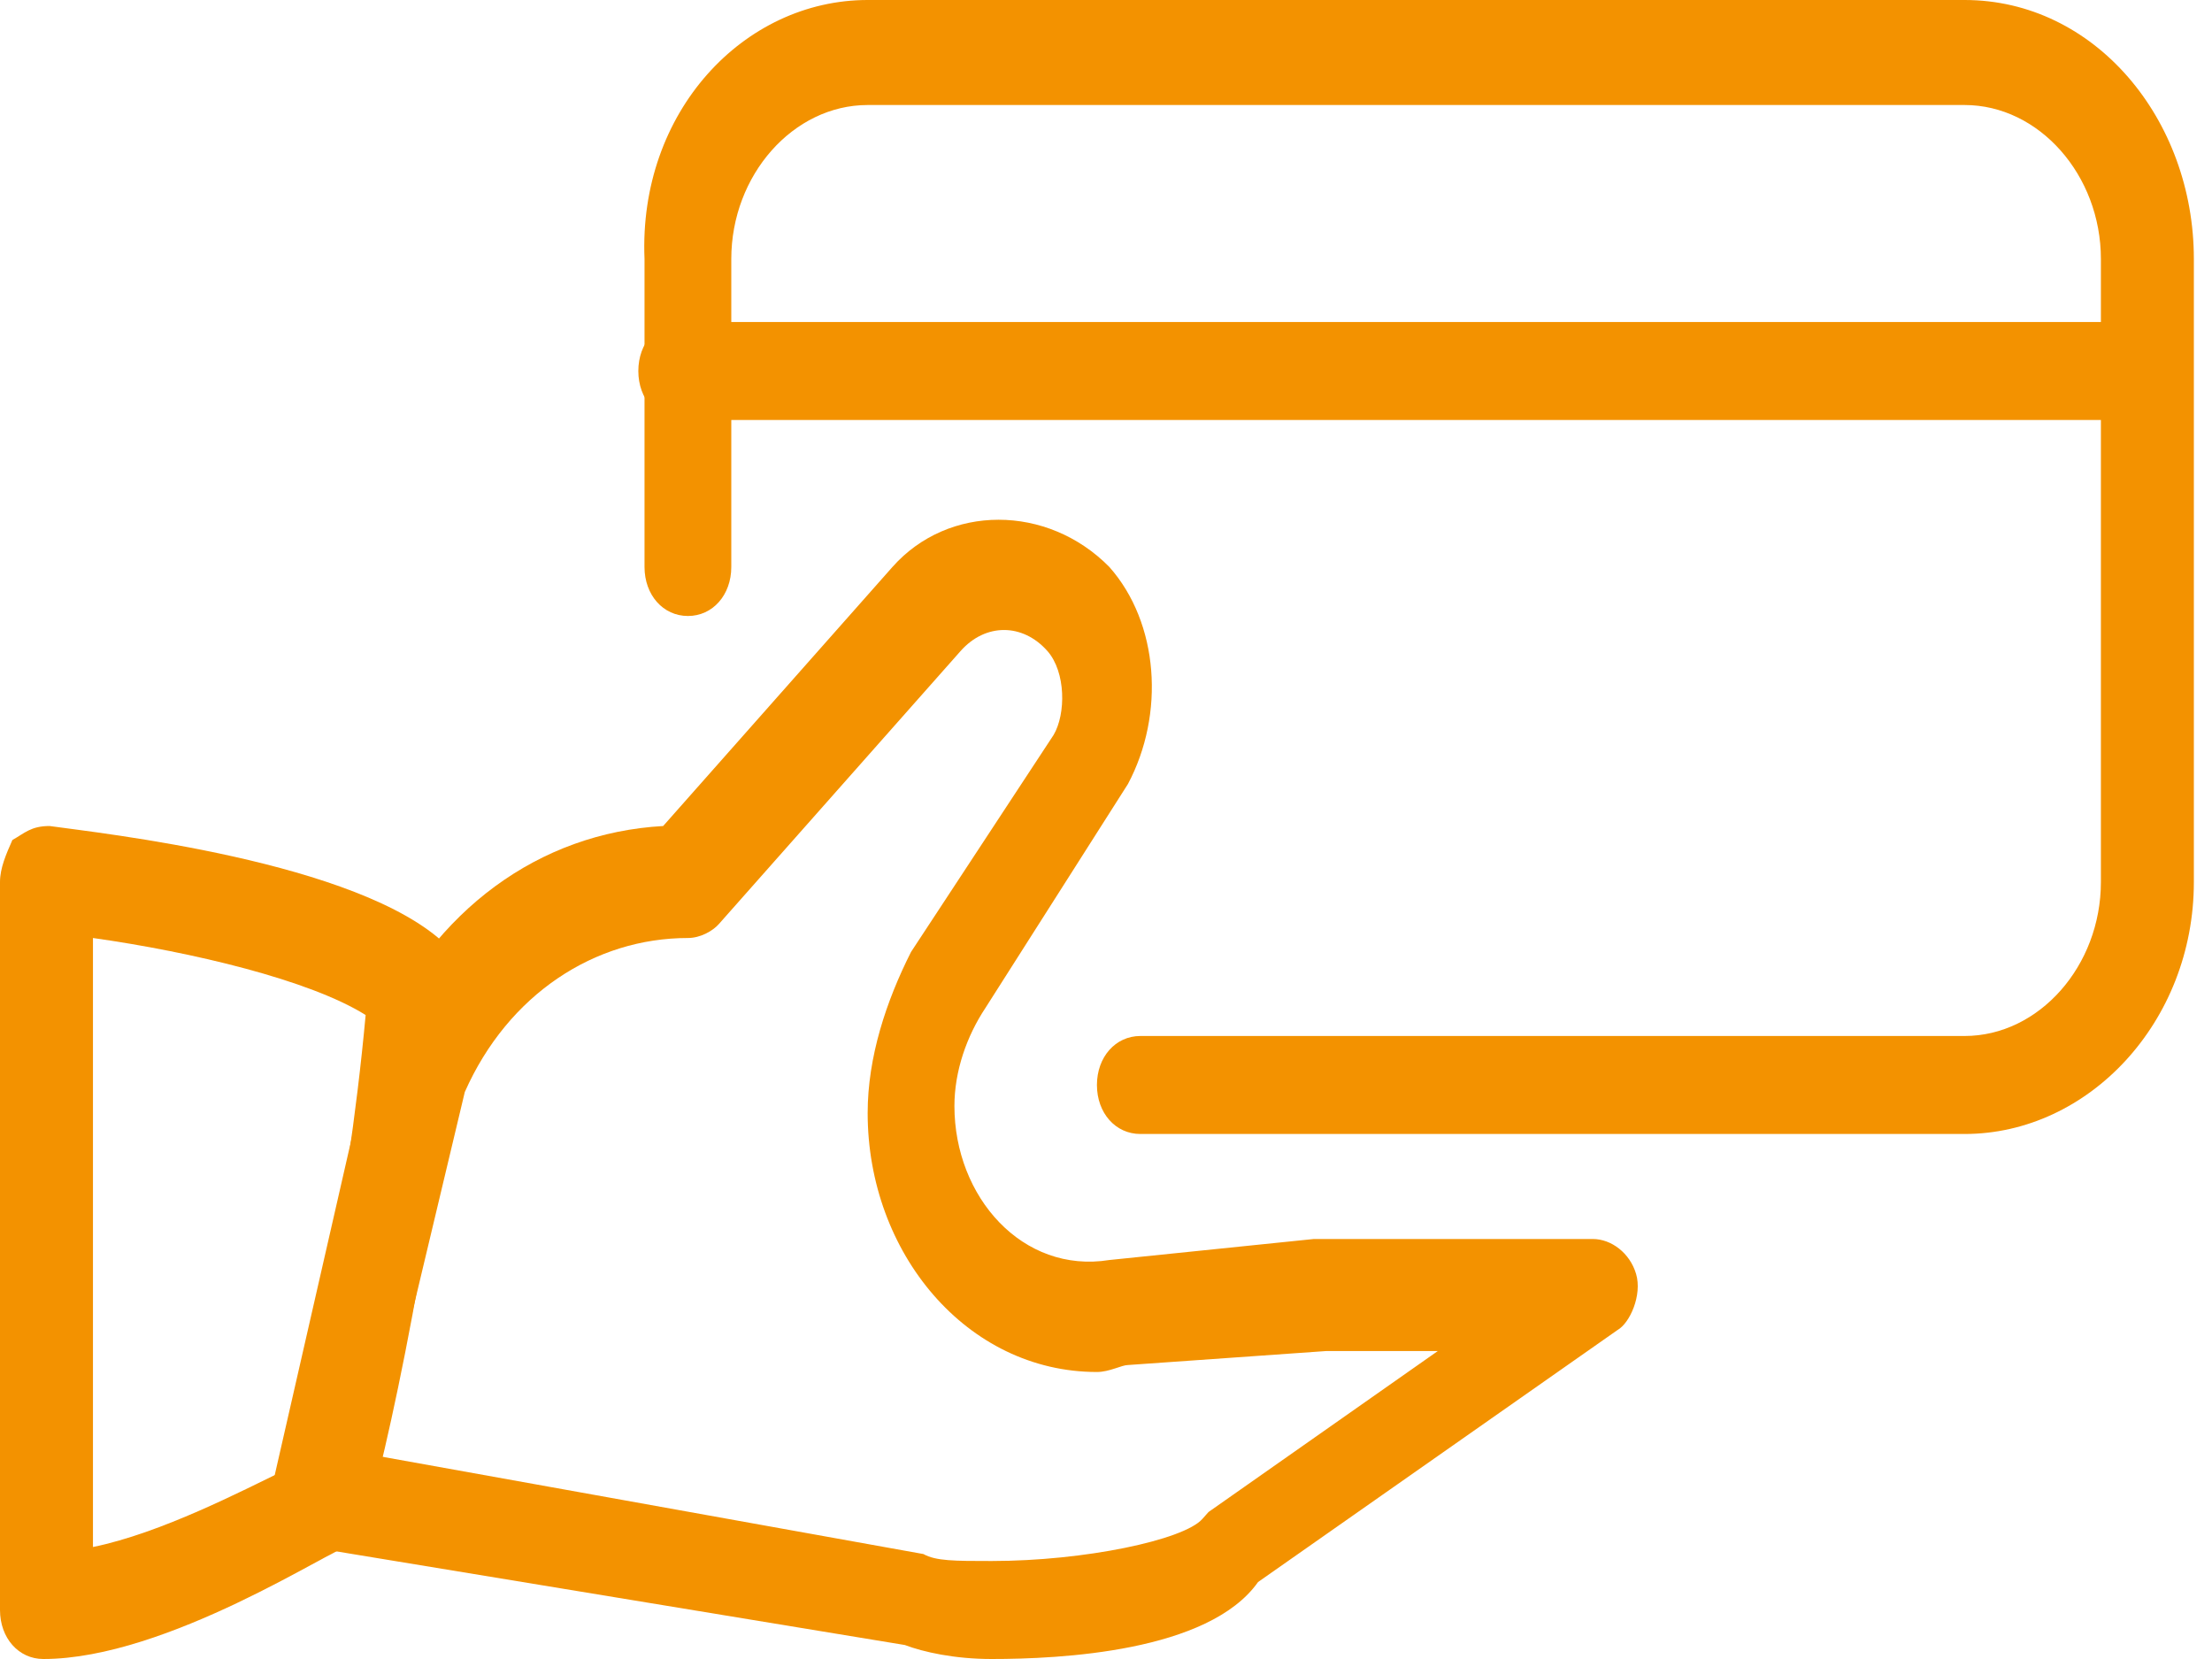
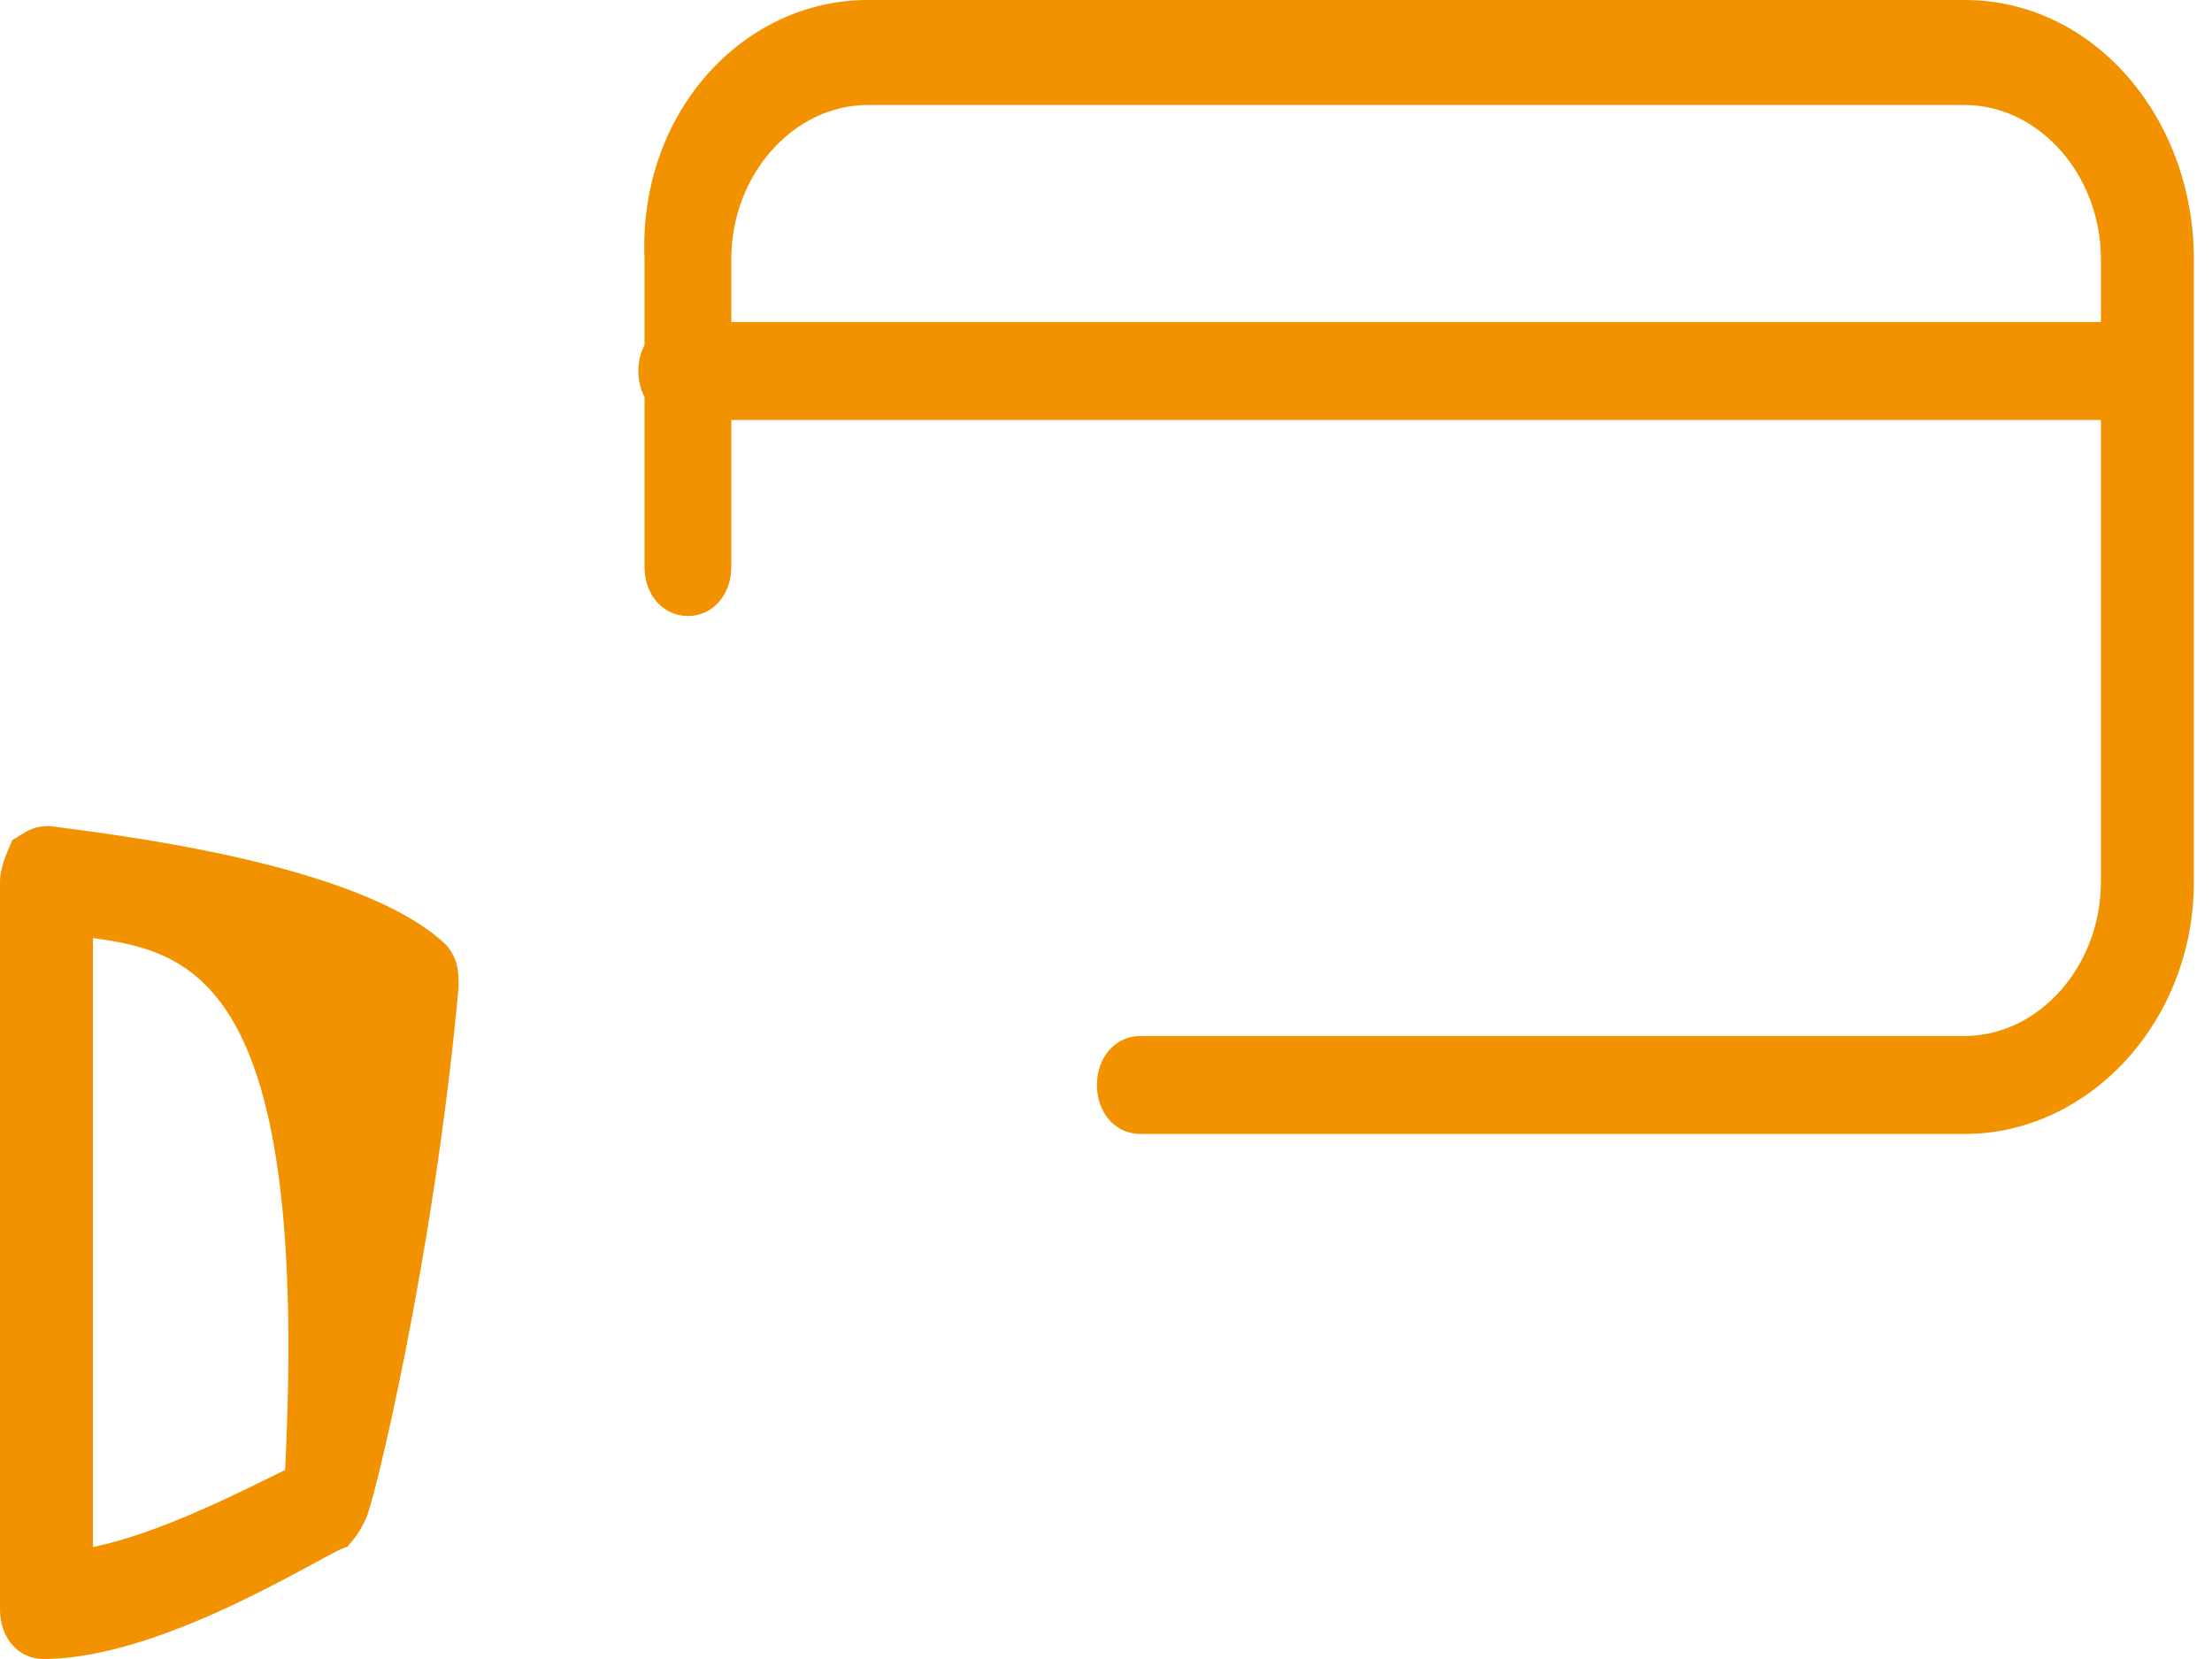
<svg xmlns="http://www.w3.org/2000/svg" width="40" height="30" viewBox="0 0 40 30" fill="none">
  <path d="M35.526 20.506H20.621C20.172 20.506 19.836 20.127 19.836 19.62C19.836 19.114 20.172 18.734 20.621 18.734H35.526C36.871 18.734 37.991 17.468 37.991 15.949V4.684C37.991 3.165 36.871 1.899 35.526 1.899H15.69C14.345 1.899 13.224 3.165 13.224 4.684V10.253C13.224 10.759 12.888 11.139 12.44 11.139C11.991 11.139 11.655 10.759 11.655 10.253V4.684C11.543 2.025 13.448 0 15.69 0H35.526C37.879 0 39.672 2.152 39.672 4.684V15.949C39.672 18.481 37.767 20.506 35.526 20.506Z" fill="#F39200" />
-   <path d="M17.931 30C17.259 30 16.698 29.874 16.362 29.747L5.604 27.975C5.379 27.848 5.155 27.722 5.043 27.595C4.931 27.342 4.819 27.089 4.931 26.836L6.724 18.988C6.724 18.861 6.836 18.861 6.836 18.734C7.845 16.456 9.75 15.063 11.992 14.937L16.138 10.253C17.147 9.114 18.94 9.114 20.061 10.253C20.957 11.266 21.069 12.912 20.397 14.177L17.819 18.228C17.483 18.734 17.259 19.367 17.259 20C17.259 21.646 18.492 23.038 20.061 22.785L23.759 22.405H28.802C29.138 22.405 29.474 22.658 29.586 23.038C29.698 23.418 29.474 23.924 29.25 24.051L22.75 28.608C21.854 29.874 19.164 30 17.931 30ZM6.836 26.329L16.698 28.102C16.923 28.228 17.259 28.228 17.931 28.228C19.612 28.228 21.405 27.848 21.742 27.468C21.854 27.342 21.854 27.342 21.854 27.342L26 24.431H23.983L20.397 24.684C20.285 24.684 20.061 24.81 19.836 24.81C17.483 24.81 15.69 22.658 15.69 20.127C15.69 19.114 16.026 18.102 16.474 17.215L19.052 13.291C19.276 12.912 19.276 12.152 18.94 11.772C18.492 11.266 17.819 11.266 17.371 11.772L13 16.709C12.888 16.836 12.664 16.962 12.44 16.962C10.759 16.962 9.19 17.975 8.405 19.747L6.836 26.329Z" fill="#F39200" />
-   <path d="M0.784 30C0.336 30 0 29.621 0 29.114V15.95C0 15.697 0.112 15.443 0.224 15.19C0.448 15.064 0.56 14.937 0.897 14.937C1.793 15.064 6.5 15.57 8.069 17.089C8.293 17.342 8.293 17.595 8.293 17.848C7.845 22.785 6.724 27.342 6.612 27.469C6.5 27.722 6.388 27.848 6.276 27.975C6.052 27.975 3.026 30 0.784 30ZM1.681 16.962V27.975C2.914 27.722 4.371 26.962 5.155 26.583C5.491 25.443 6.276 22.026 6.612 18.355C5.603 17.722 3.474 17.215 1.681 16.962Z" fill="#F39200" />
+   <path d="M0.784 30C0.336 30 0 29.621 0 29.114V15.95C0 15.697 0.112 15.443 0.224 15.19C0.448 15.064 0.56 14.937 0.897 14.937C1.793 15.064 6.5 15.57 8.069 17.089C8.293 17.342 8.293 17.595 8.293 17.848C7.845 22.785 6.724 27.342 6.612 27.469C6.5 27.722 6.388 27.848 6.276 27.975C6.052 27.975 3.026 30 0.784 30ZM1.681 16.962V27.975C2.914 27.722 4.371 26.962 5.155 26.583C5.603 17.722 3.474 17.215 1.681 16.962Z" fill="#F39200" />
  <path d="M38.776 7.595H12.328C11.879 7.595 11.543 7.215 11.543 6.709C11.543 6.202 11.879 5.823 12.328 5.823H38.776C39.224 5.823 39.56 6.202 39.56 6.709C39.672 7.089 39.224 7.595 38.776 7.595Z" fill="#F39200" />
</svg>